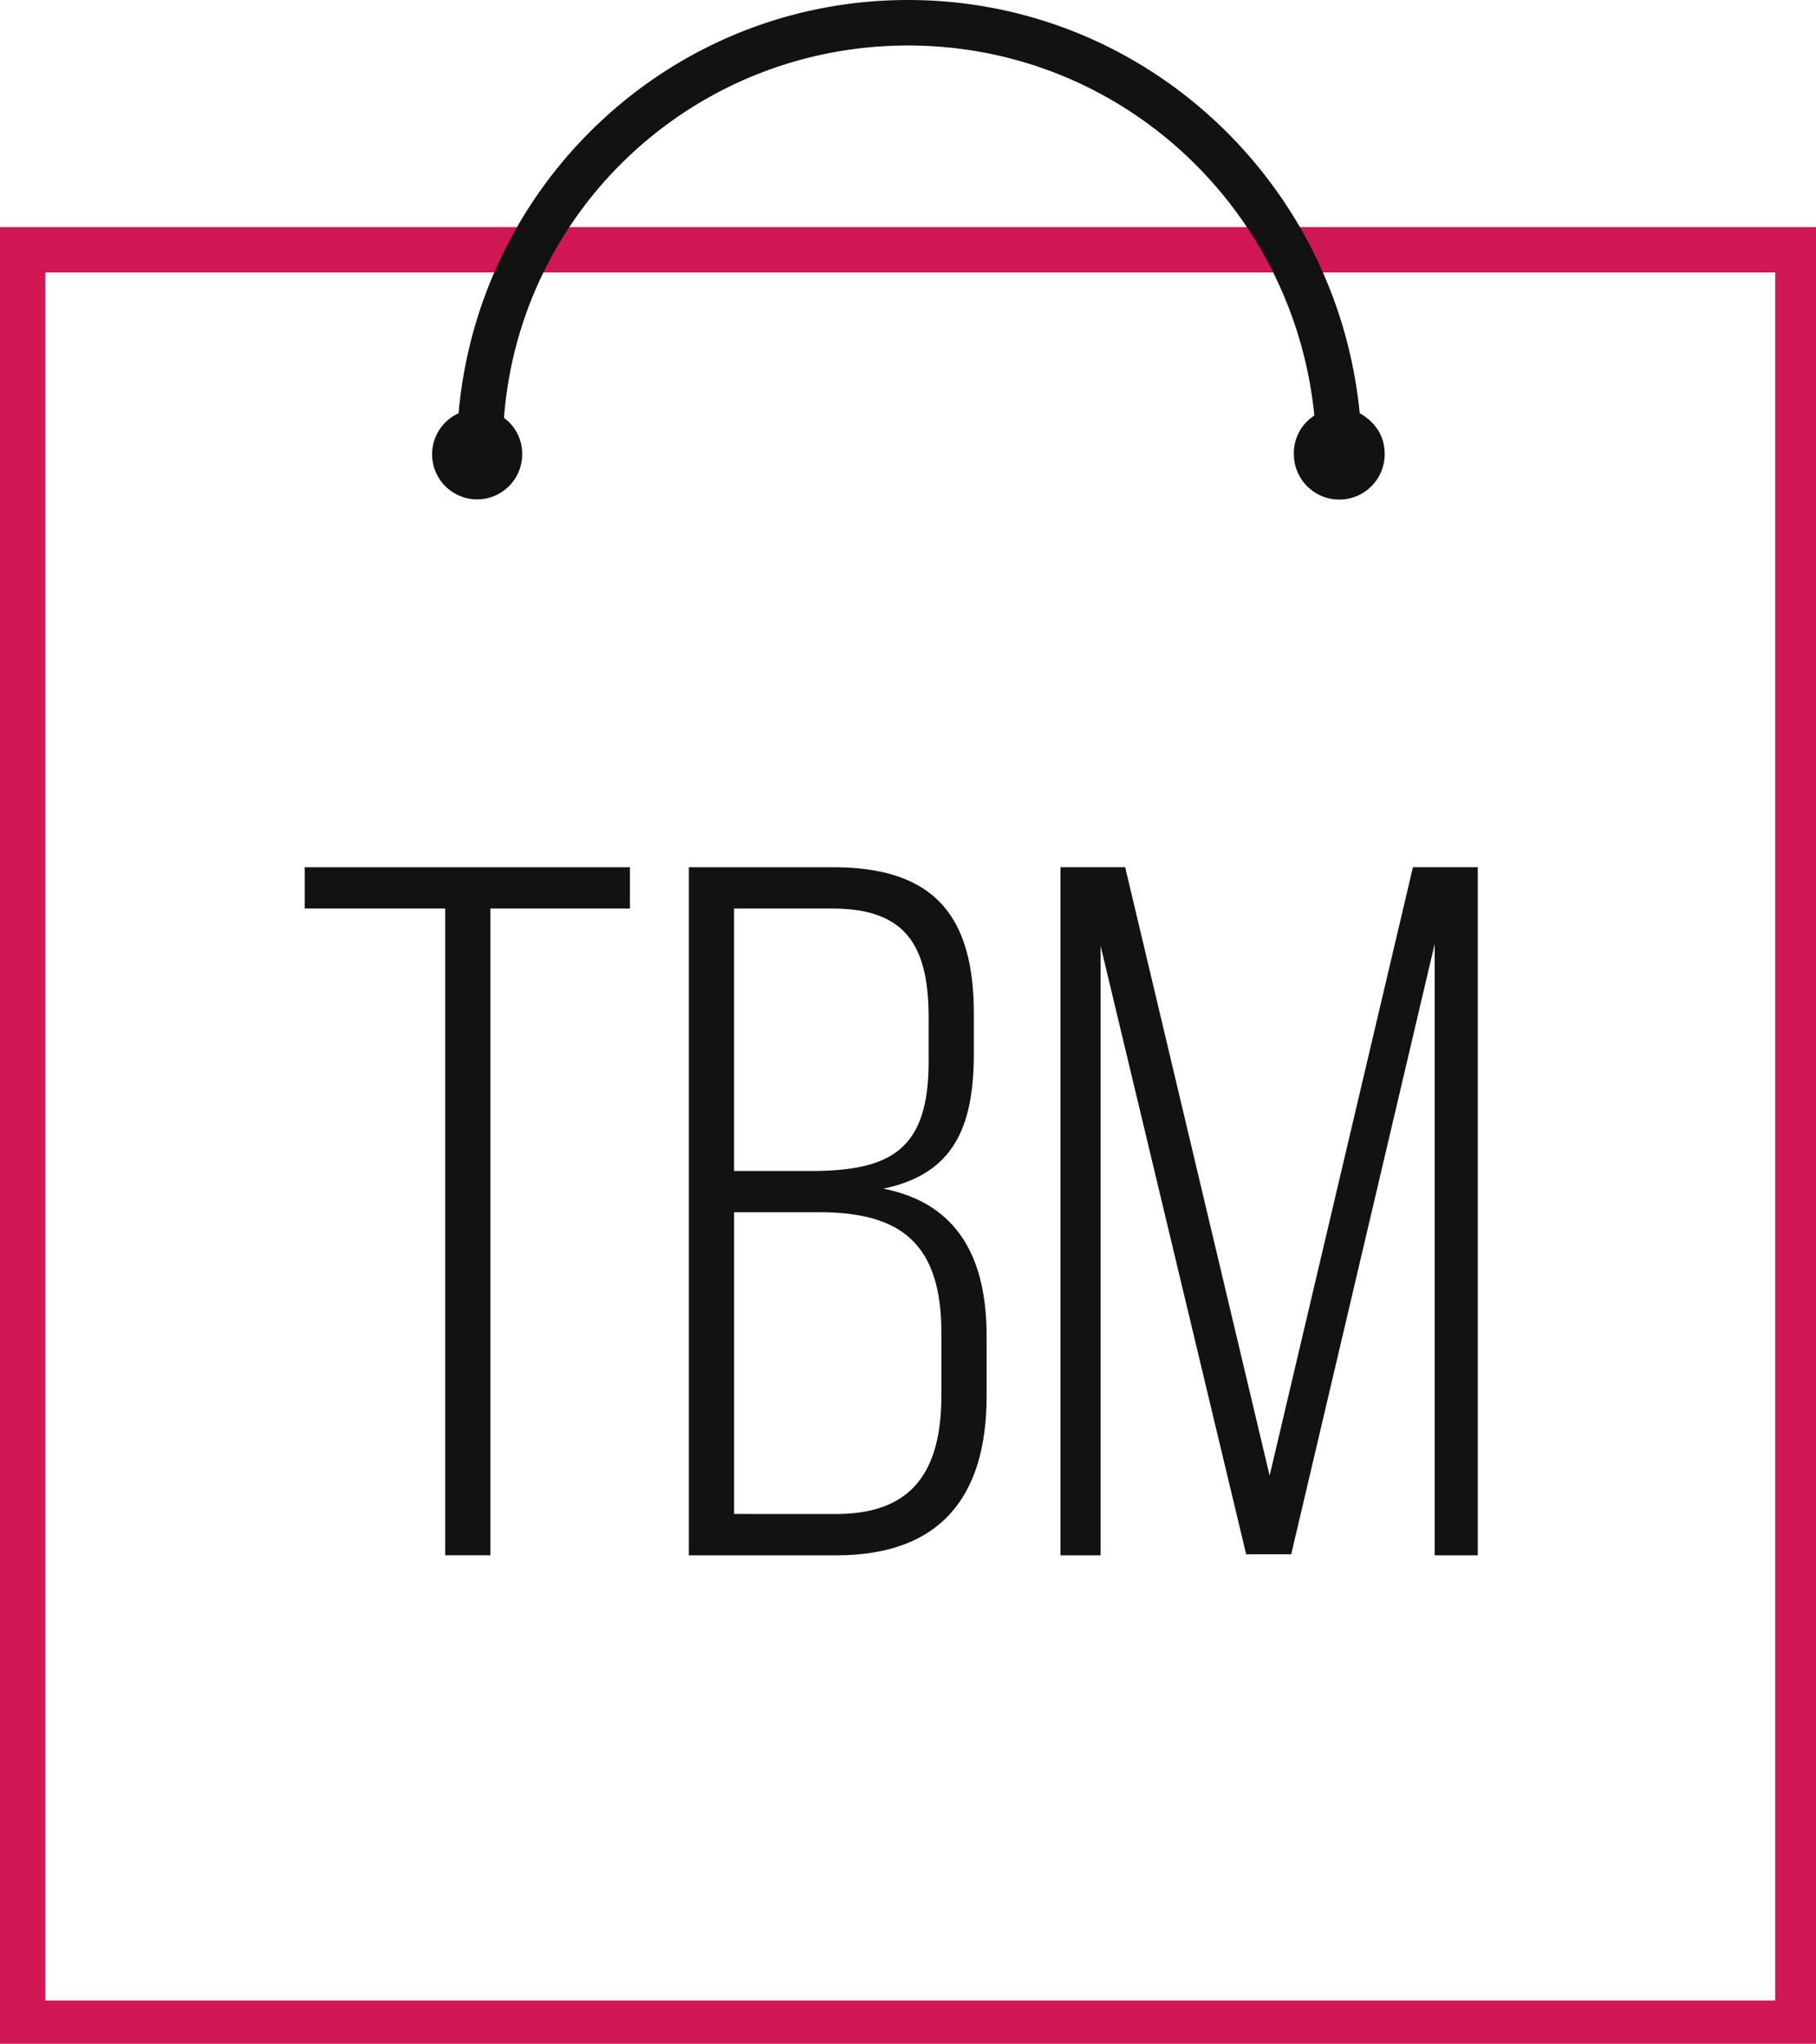
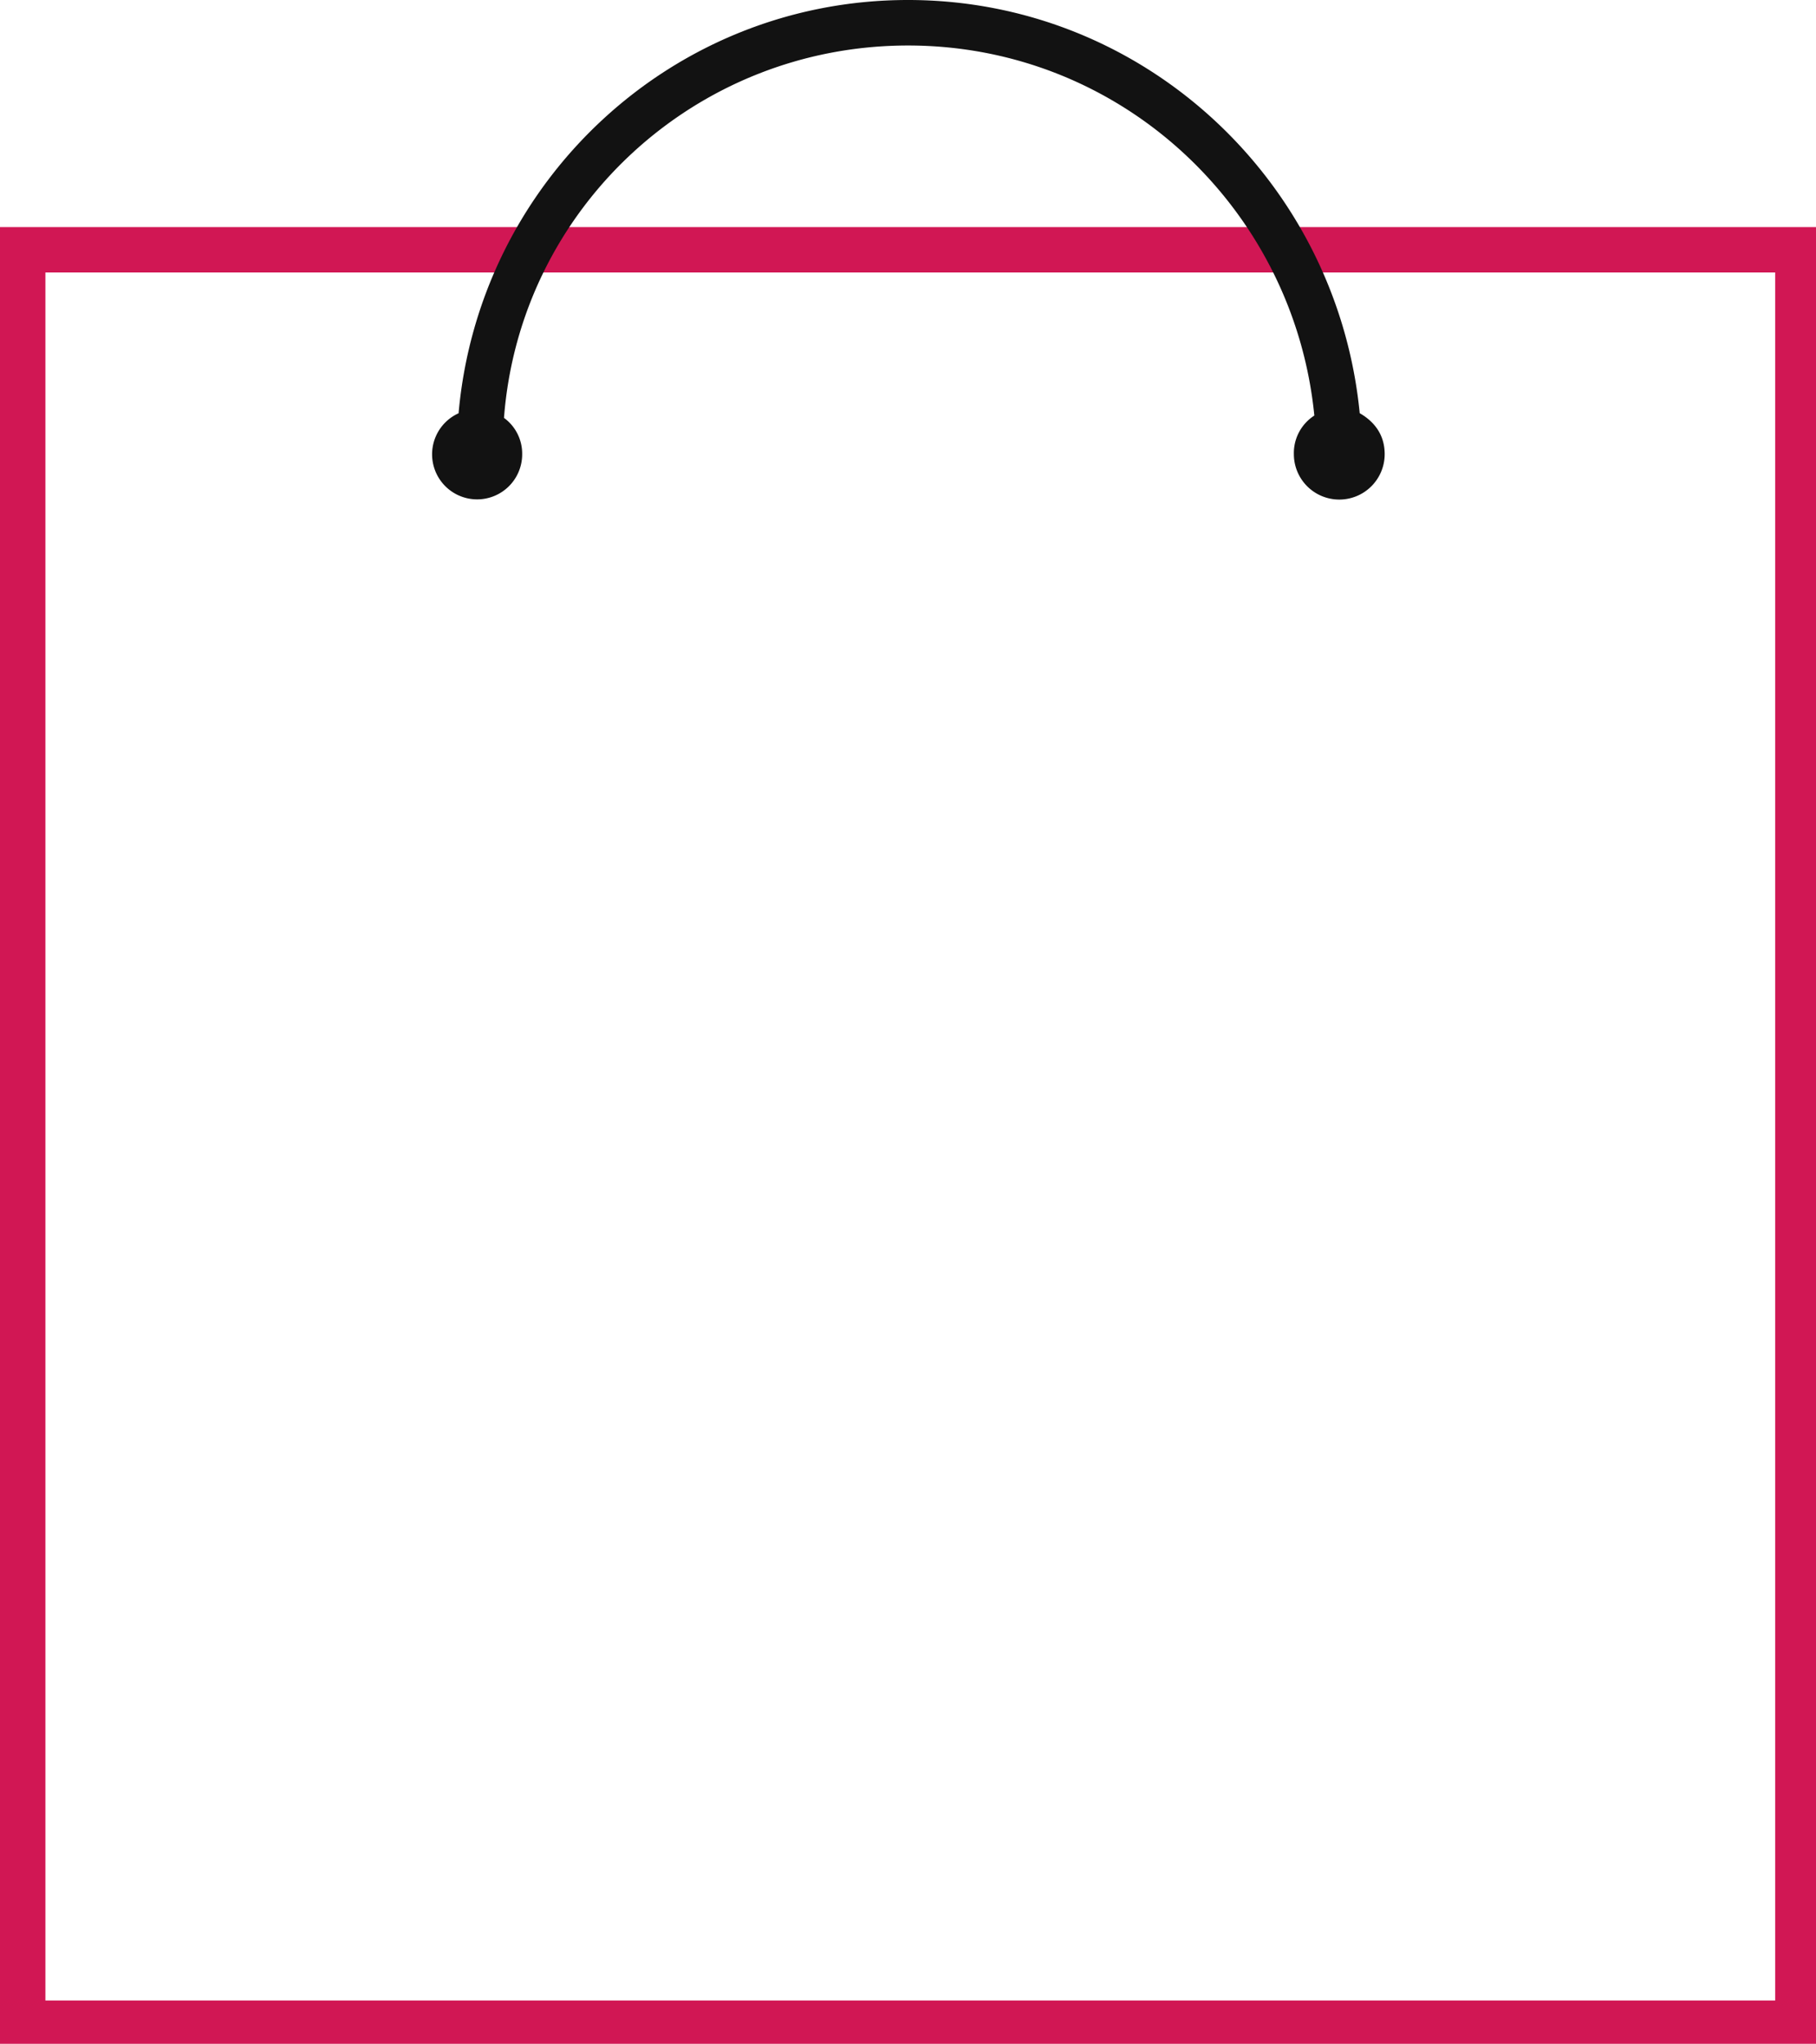
<svg xmlns="http://www.w3.org/2000/svg" viewBox="0 0 443.52 499">
  <defs>
    <style>.cls-1{fill:#121212;}.cls-2{fill:#d11754;}</style>
  </defs>
  <title>TBM</title>
  <g id="Layer_2" data-name="Layer 2">
    <g id="Layer_1-2" data-name="Layer 1">
      <g id="Layer_2-2" data-name="Layer 2">
        <g id="Layer_1-2-2" data-name="Layer 1-2">
-           <path class="cls-1" d="M108.73,379.73V221.82H74.42V211.74h79.43v10.08H119.77v157.9Z" />
-           <path class="cls-1" d="M203.52,211.74c25.2,0,34.32,12.48,34.32,35.76v9.6c0,18.24-5,29.52-22.08,33.12,18.24,3.6,25.2,17,25.2,36v14.64c0,24.24-11,38.88-36.72,38.88h-36v-168ZM198,285.9c19.68,0,28.8-5.28,28.8-26.64v-10.8c0-17.52-5.52-26.64-23.52-26.64h-24V285.9Zm6.24,83.75c18.48,0,25.68-10.32,25.68-29V325.49c0-21.84-9.84-29.52-29.76-29.52H179.29v73.67Z" />
-           <path class="cls-1" d="M315.35,379.49h-11L268.8,230.94V379.73H259v-168h15.8l35.28,148.54,35-148.54h15.84v168H350.39V230.46Z" />
          <path class="cls-2" d="M11.09,66.53H433.55v421.9H11.09ZM443.52,55.44H0V499H443.52Z" />
          <path class="cls-1" d="M221.76,0C164.1,0,117,44.35,112,100.9a11,11,0,1,0,15.53,10h0a10.79,10.79,0,0,0-4.44-8.87c3.88-51,46.57-90.92,98.68-90.92S316,51,321,101.46a10.87,10.87,0,0,0-5,9.42,11.09,11.09,0,0,0,22.18,0c0-4.43-2.22-7.76-6.1-10C326.55,44.35,279.42,0,221.76,0" />
        </g>
      </g>
    </g>
  </g>
</svg>